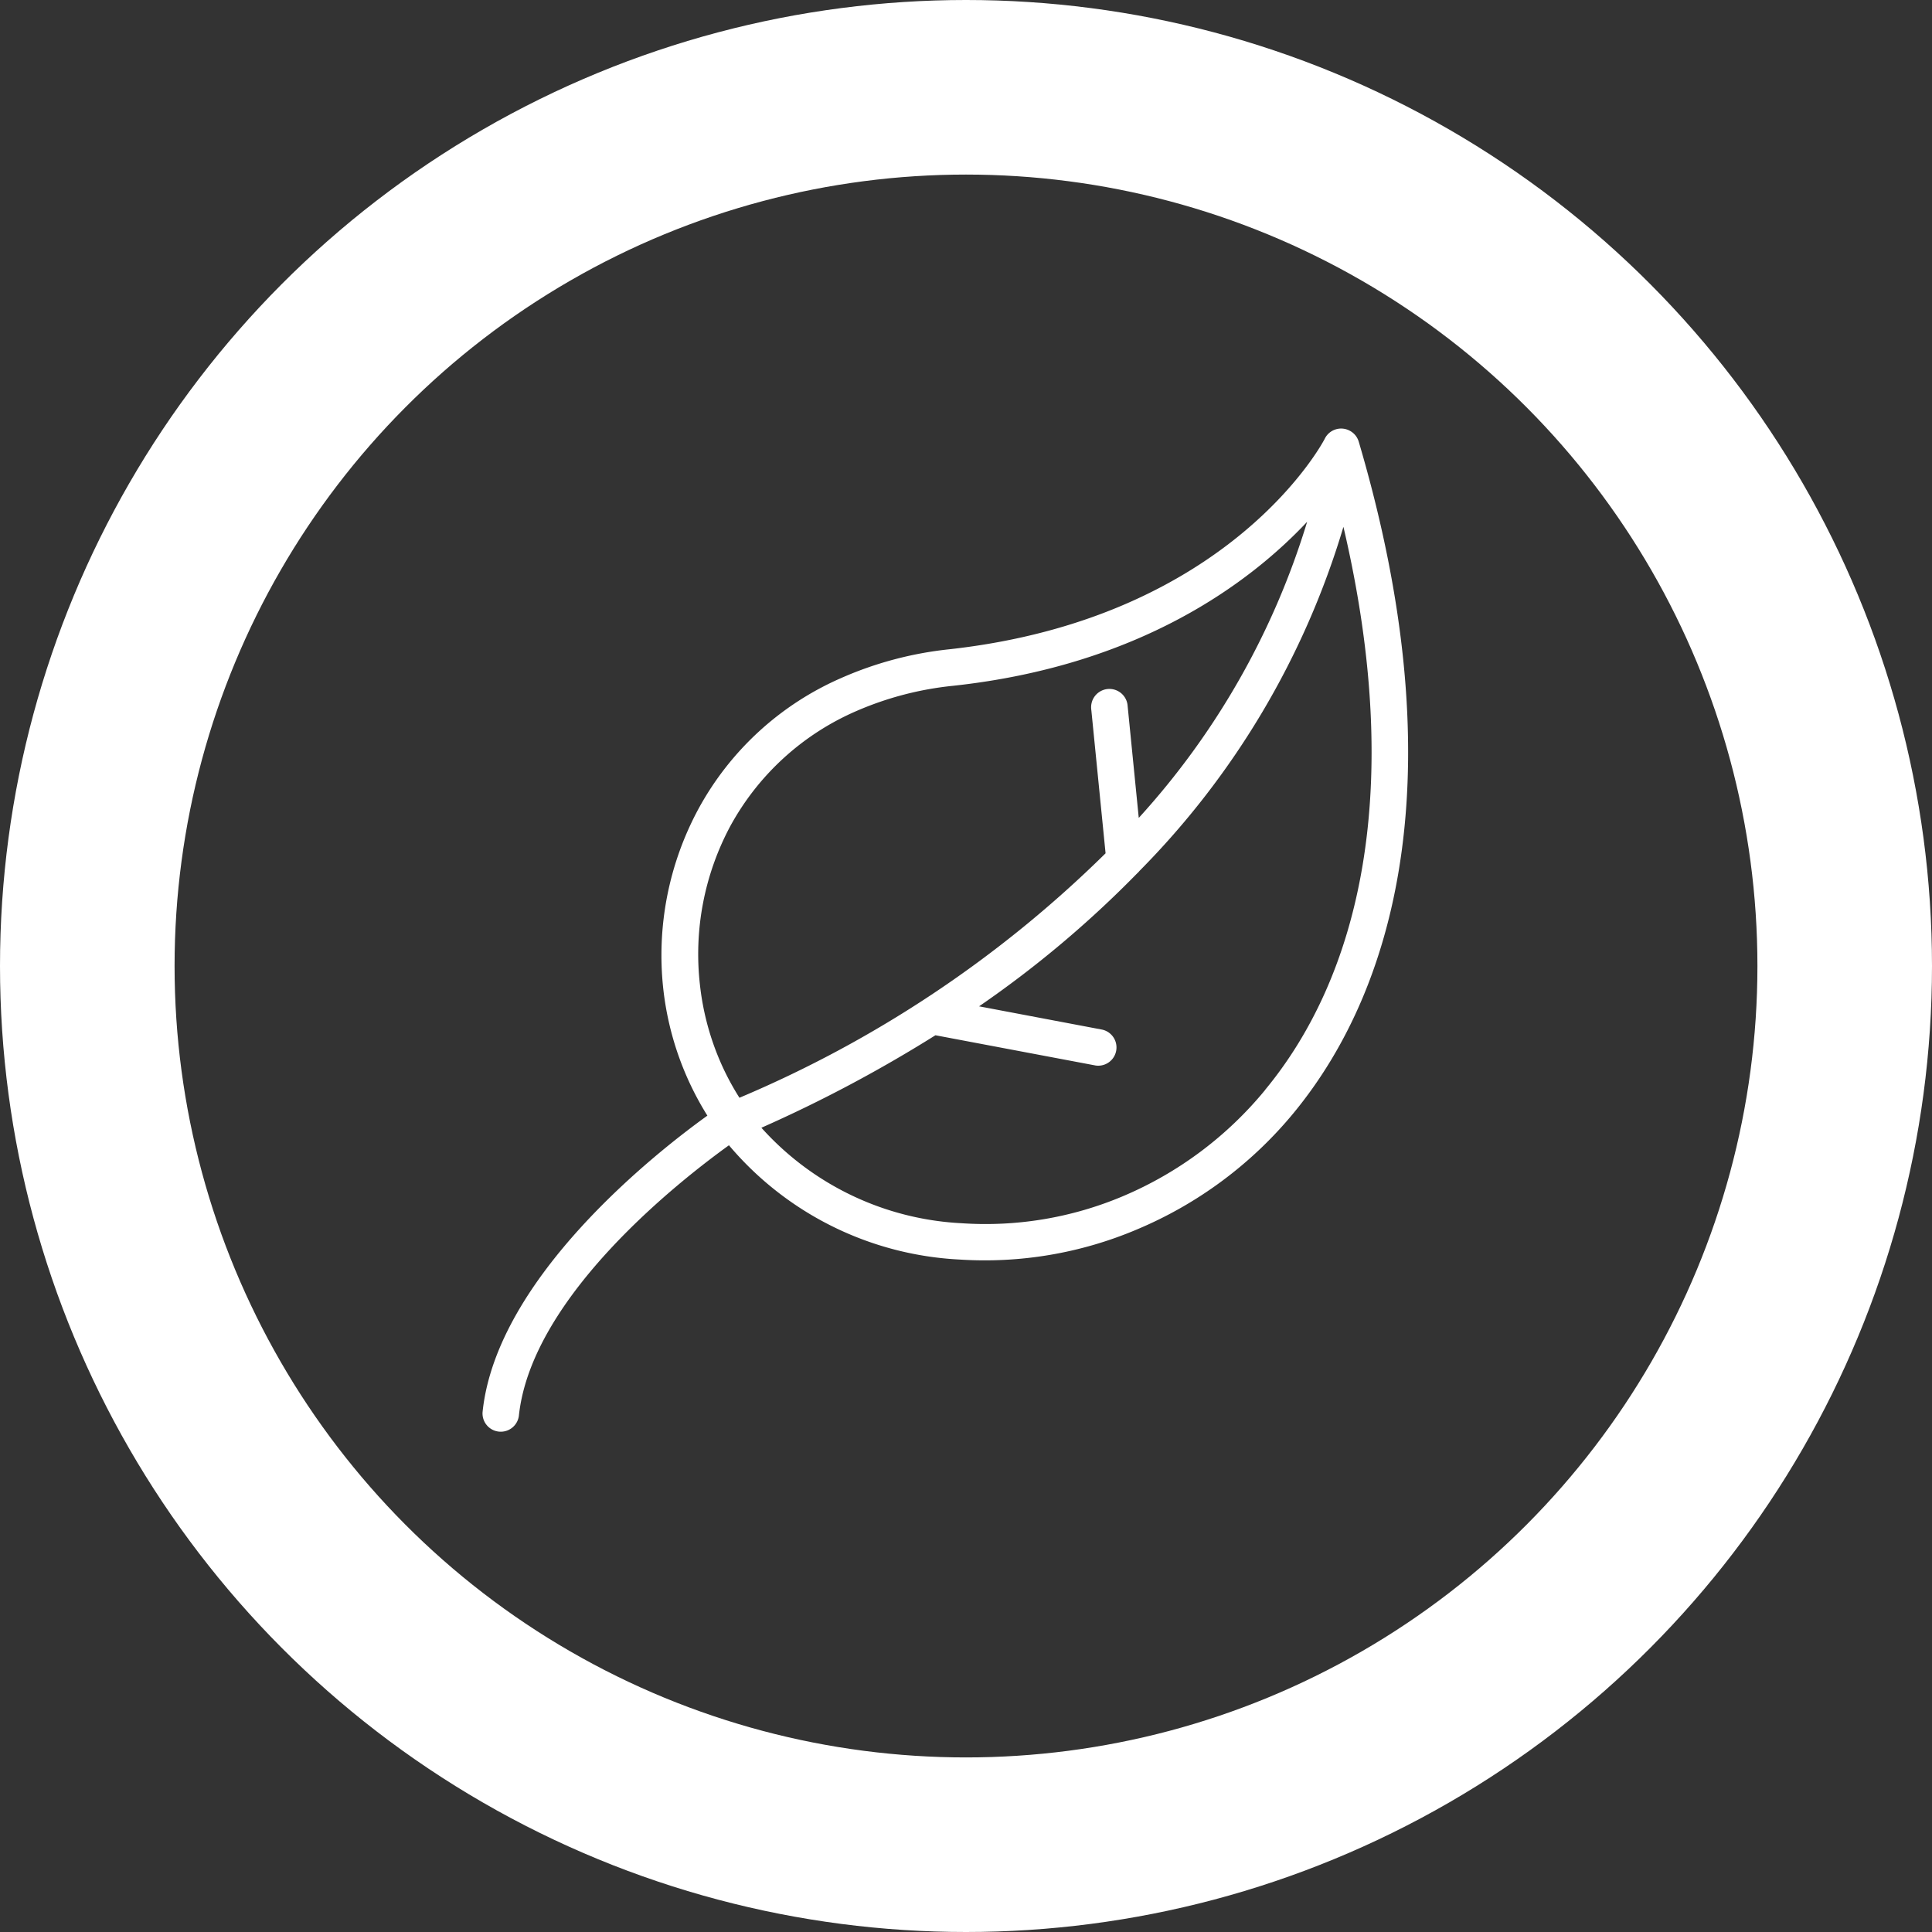
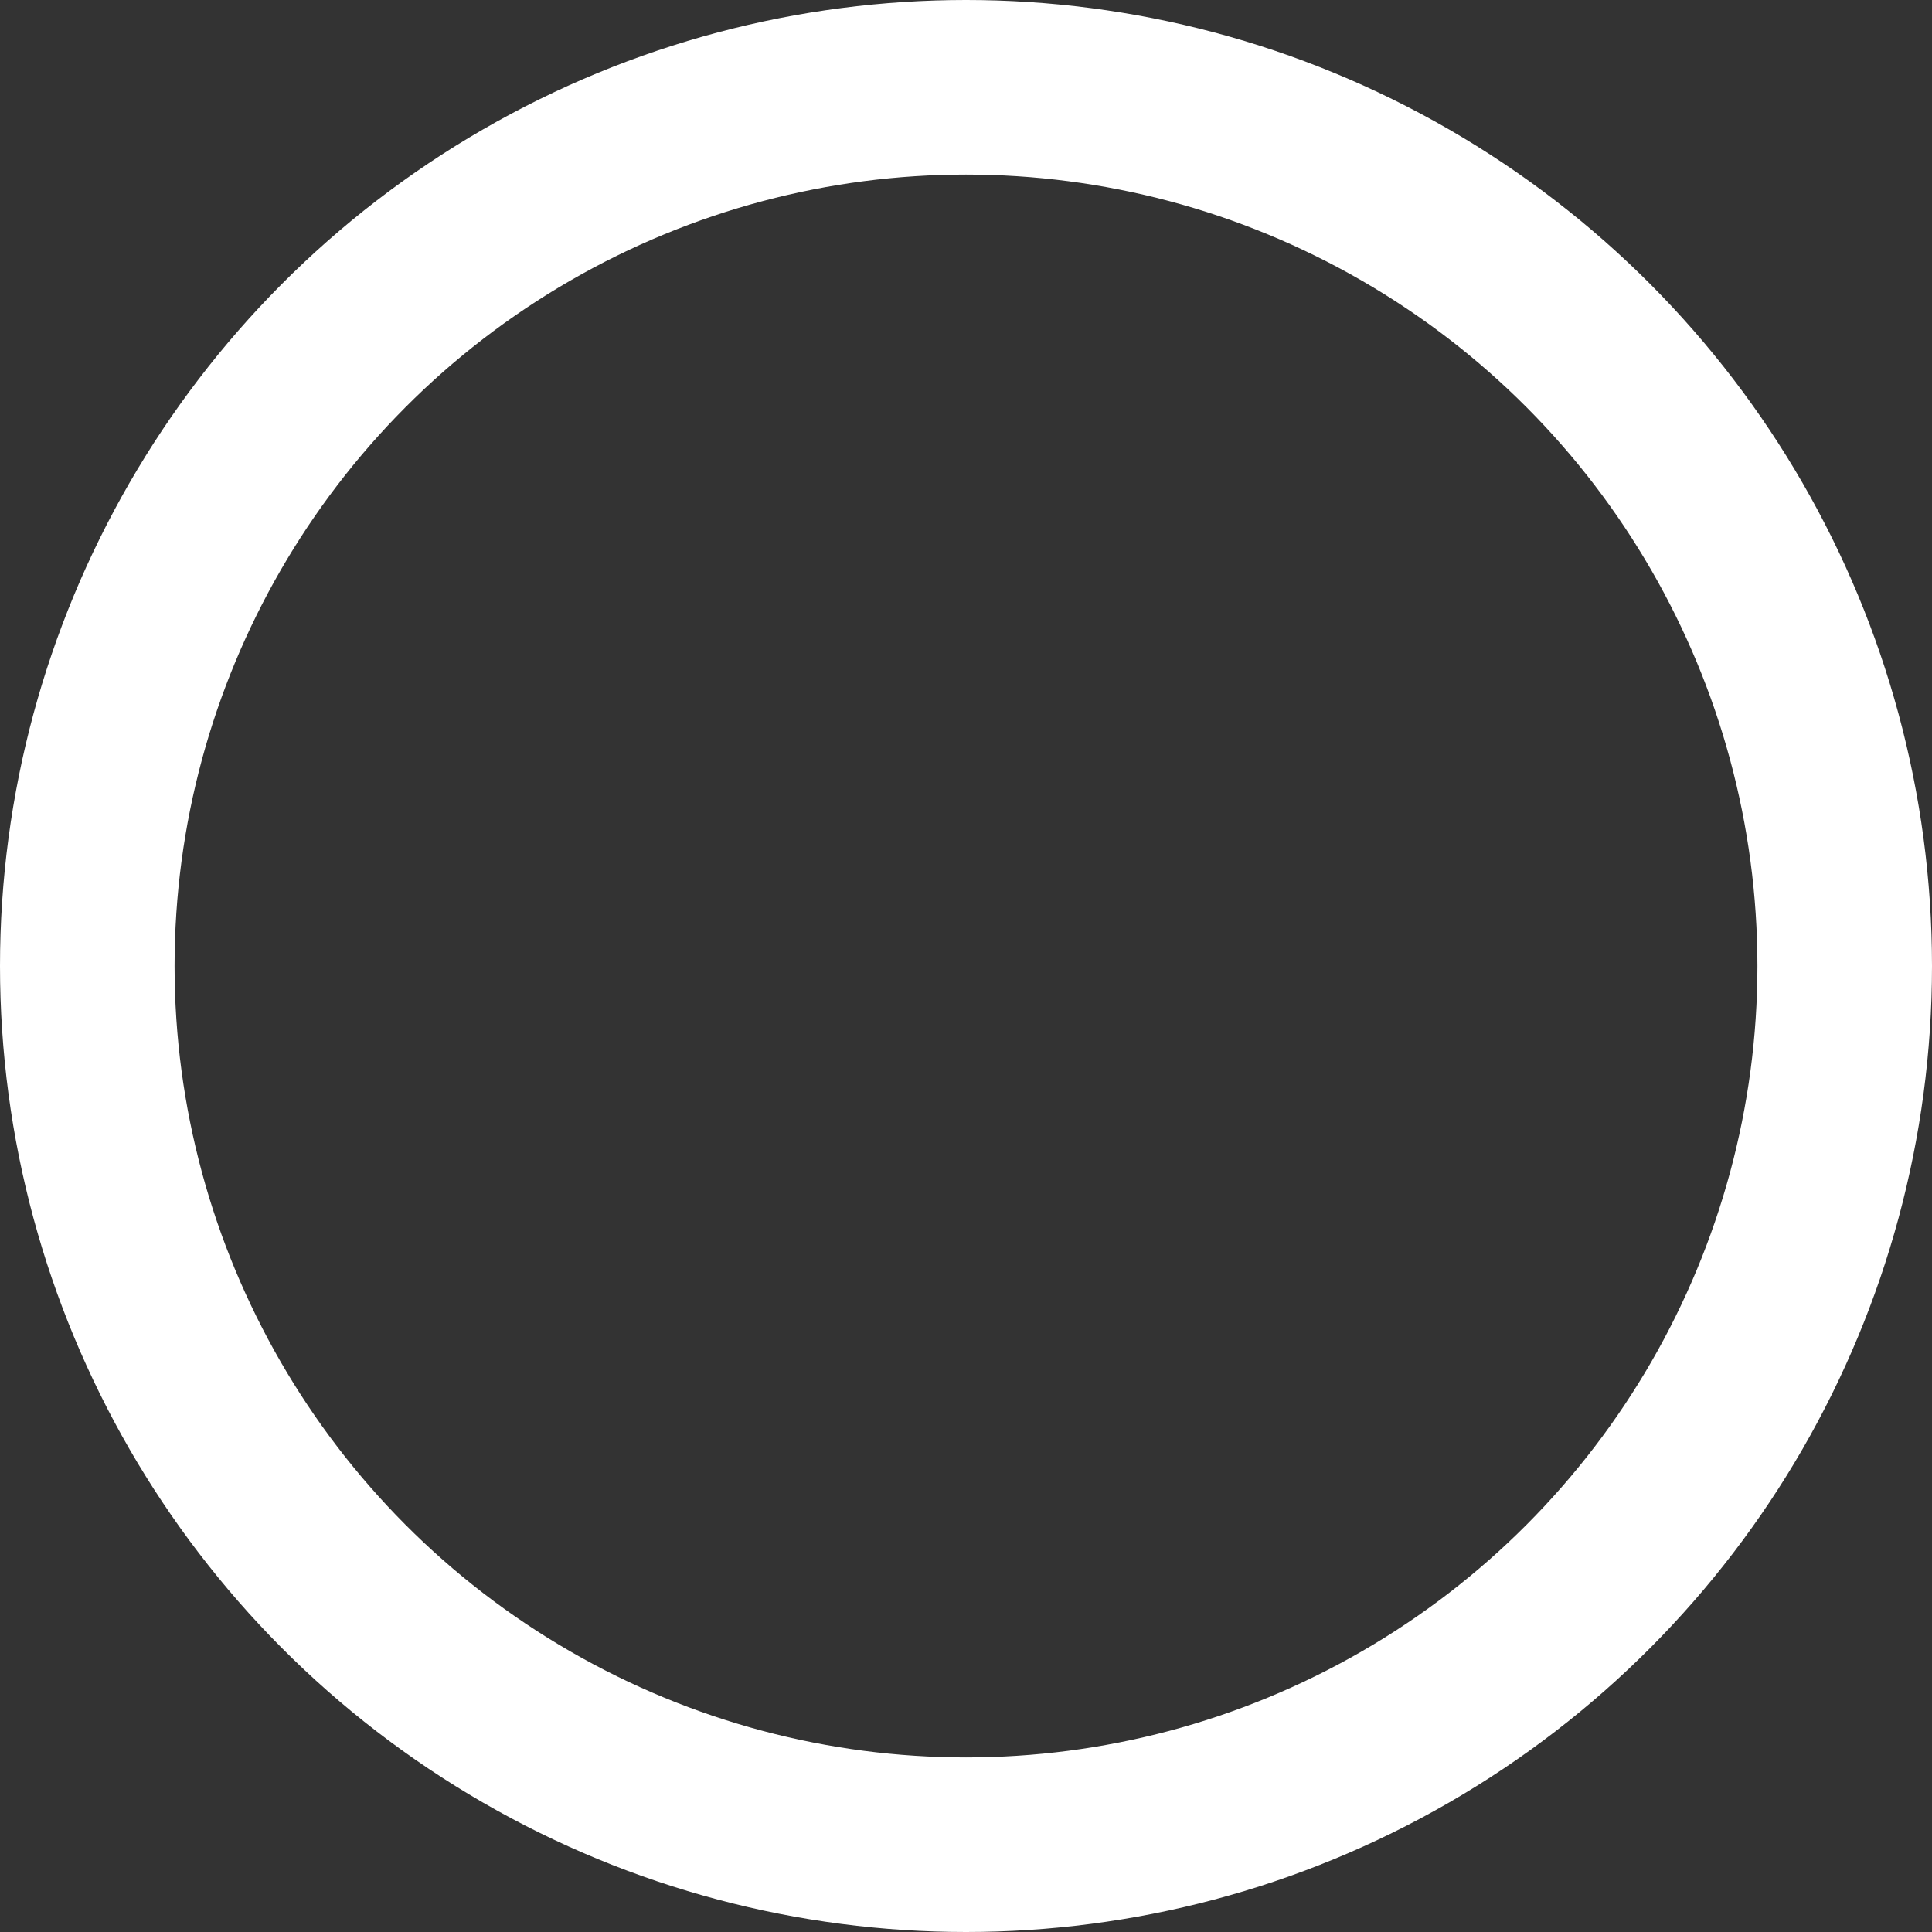
<svg xmlns="http://www.w3.org/2000/svg" width="121.738" height="121.738" viewBox="0 0 121.738 121.738">
  <rect x="0" y="0" width="121.738" height="121.738" fill="#333333" stroke="none" />
  <g id="Groupe_82" data-name="Groupe 82" transform="translate(-483.261 -2179.574)">
    <g id="Ellipse_25" data-name="Ellipse 25" transform="translate(483.261 2179.574)" fill="none" stroke="#fff" stroke-width="11">
      <ellipse cx="60.869" cy="60.869" rx="60.869" ry="60.869" stroke="none" />
      <ellipse cx="60.869" cy="60.869" rx="55.369" ry="55.369" fill="none" />
    </g>
    <g id="Groupe_75" data-name="Groupe 75" transform="translate(513.667 2206.577)">
      <g id="Groupe_13" data-name="Groupe 13" transform="translate(0 0)">
-         <path id="Tracé_11" data-name="Tracé 11" d="M70.58.852A1.15,1.15,0,0,0,70,.134h0a1.15,1.15,0,0,0-1.554.479l0,0c0,.032-5.825,11.333-23.708,13.3a22.722,22.722,0,0,0-6.759,1.8,18.778,18.778,0,0,0-9.014,8.258,19.408,19.408,0,0,0-2.217,11.307,19.006,19.006,0,0,0,2.782,8.017c-3.176,2.281-13.251,10.164-14.16,18.626a1.15,1.15,0,1,0,2.287.241c.832-7.553,10.285-14.878,13.232-17a20.35,20.35,0,0,0,14.522,7.2A24.553,24.553,0,0,0,56.6,50.465a25.658,25.658,0,0,0,9.859-7.324C73.273,34.882,76.519,21,70.58.852ZM31.55,42.168h0a16.529,16.529,0,0,1-1.156-2.16,16.77,16.77,0,0,1-1.334-4.968,17.1,17.1,0,0,1,1.906-9.973,16.516,16.516,0,0,1,7.941-7.261,20.454,20.454,0,0,1,6.086-1.594c11.8-1.271,18.746-6.524,22.329-10.336A48.712,48.712,0,0,1,56.712,24.534l-.7-7.039a1.15,1.15,0,1,0-2.3.129c0,.031,0,.063.009.094l.9,9.046A73.589,73.589,0,0,1,31.55,42.168Zm33.128-.5v.006a23.359,23.359,0,0,1-8.97,6.7,22.235,22.235,0,0,1-10.164,1.7,18.174,18.174,0,0,1-12.61-6.016A86.586,86.586,0,0,0,43.9,38.23l10.094,1.906a1.15,1.15,0,0,0,.413-2.261L46.65,36.407A67.051,67.051,0,0,0,56.6,28.04a1.163,1.163,0,0,0,.152-.159A51.872,51.872,0,0,0,69.608,6.194C73.533,22.939,70.529,34.59,64.678,41.666Z" transform="translate(-15.363 0)" fill="#fff" />
-       </g>
+         </g>
    </g>
  </g>
</svg>